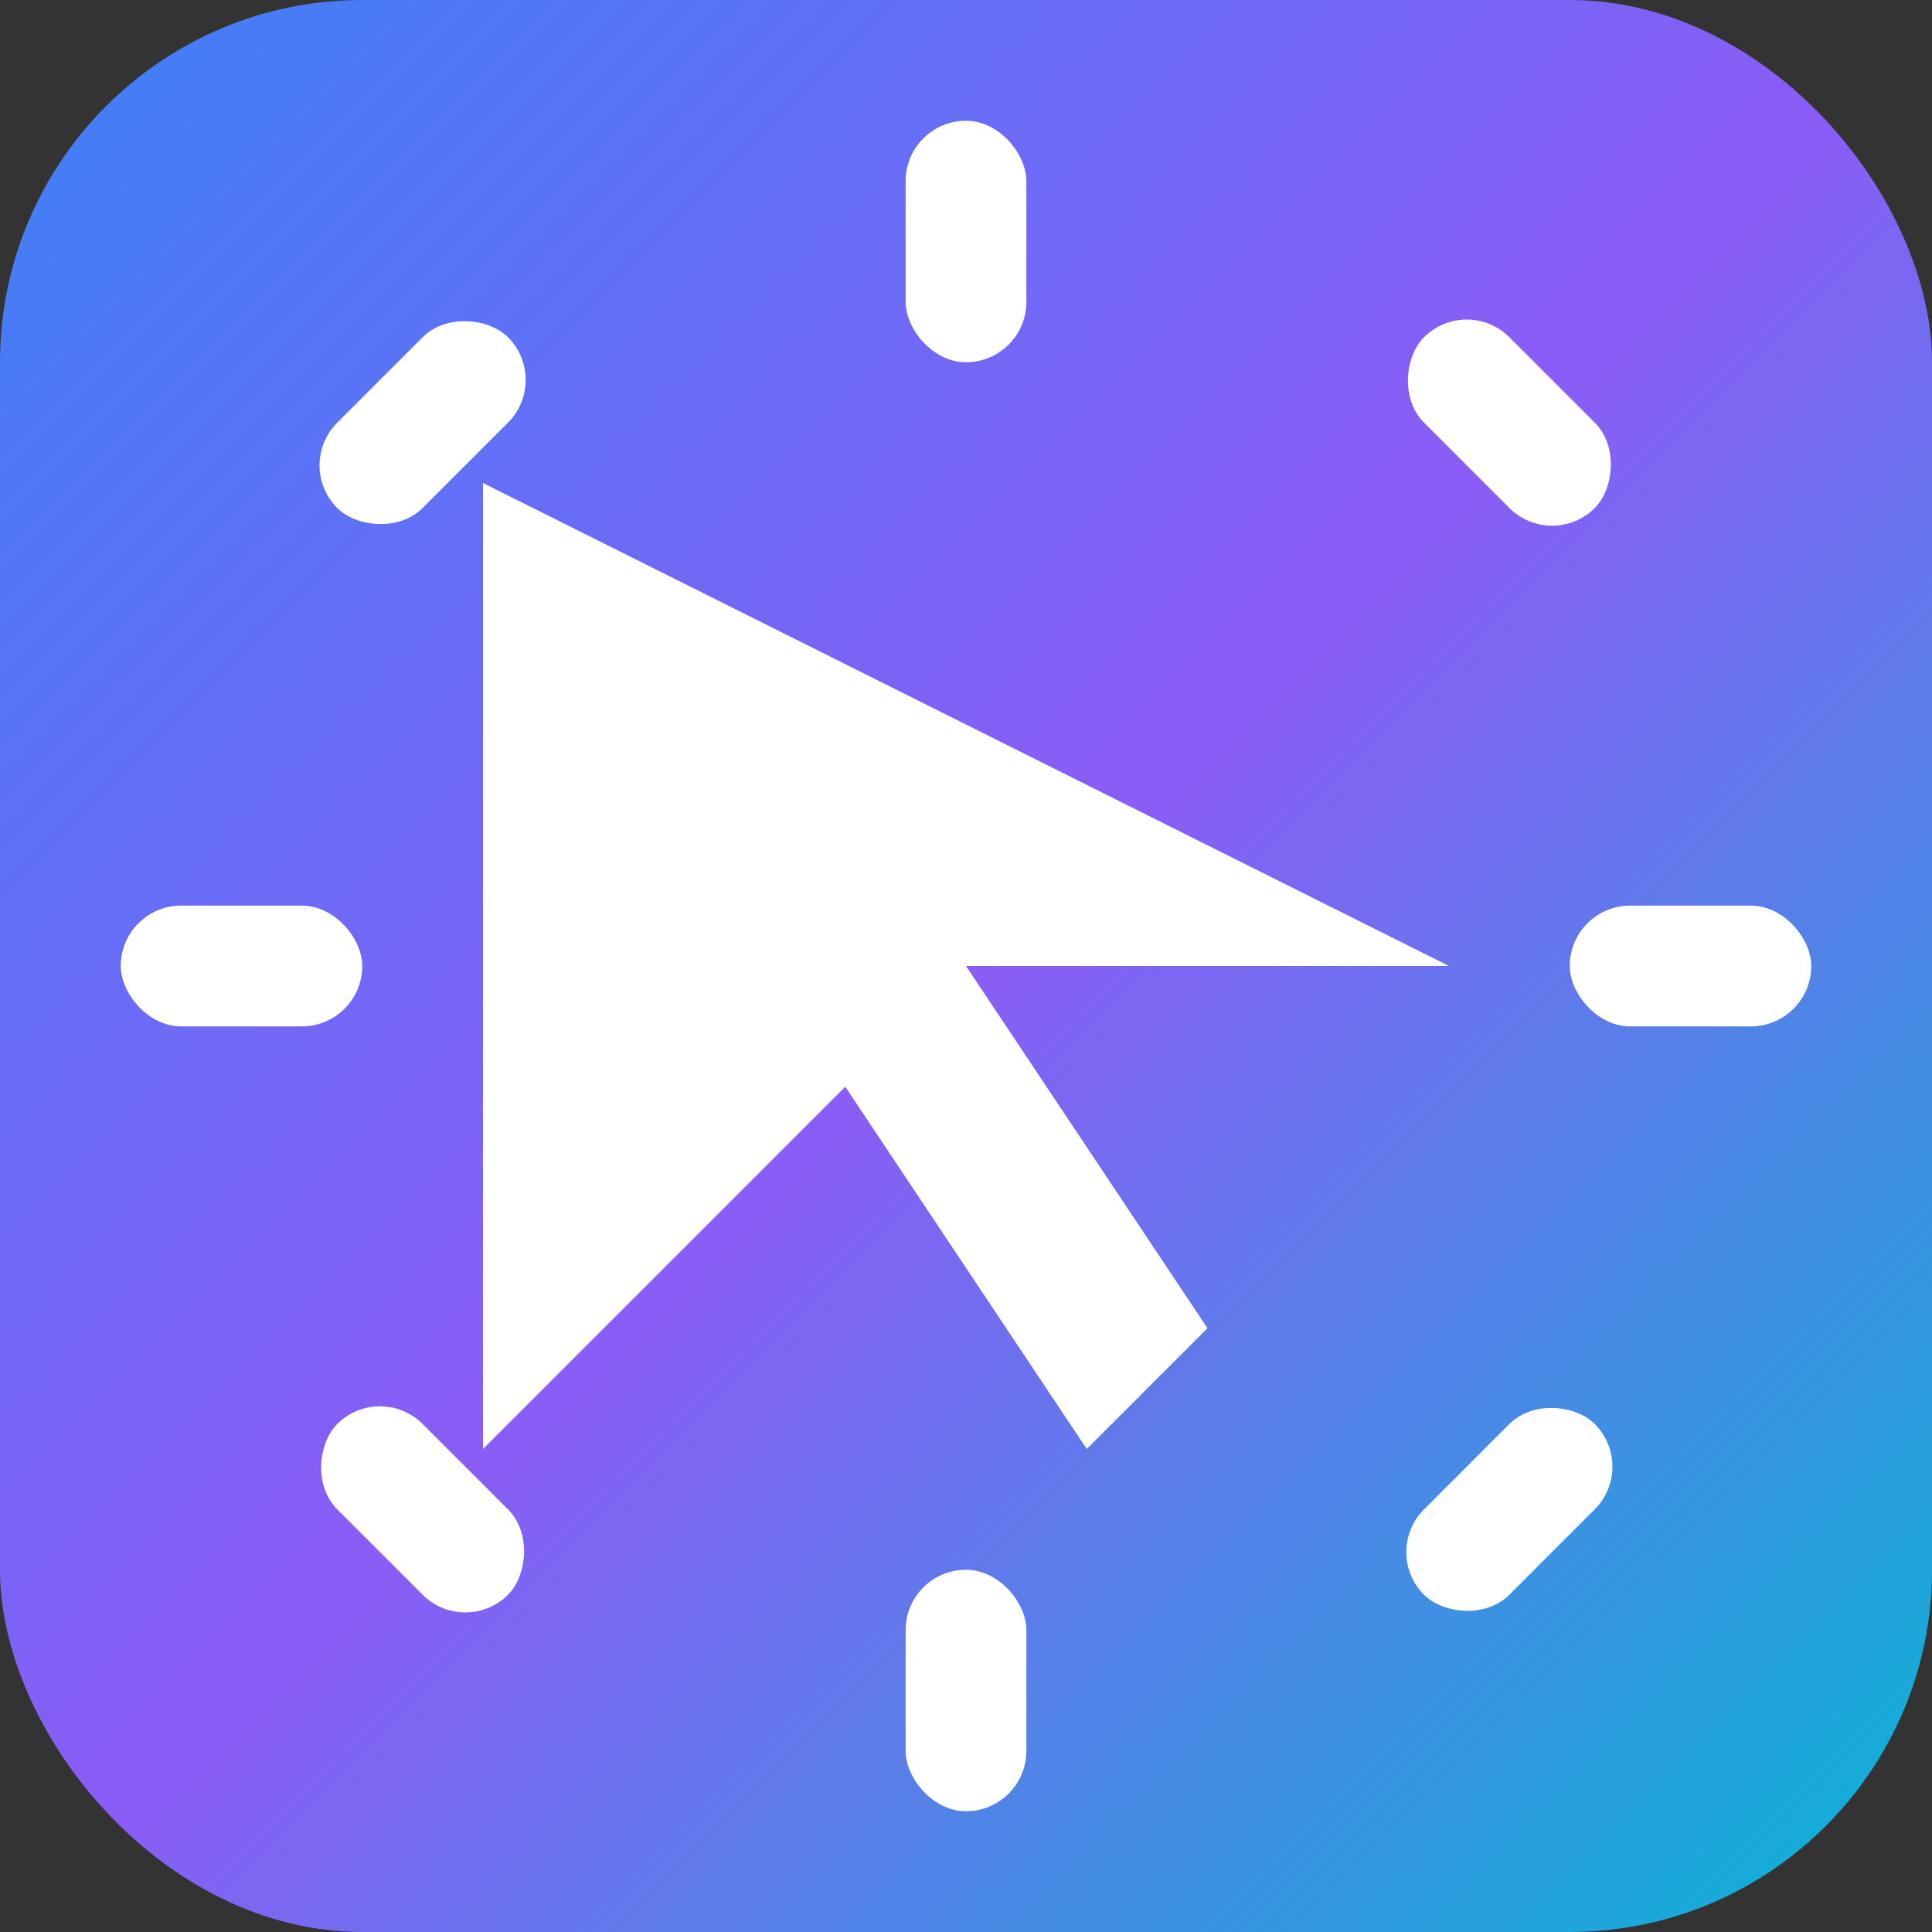
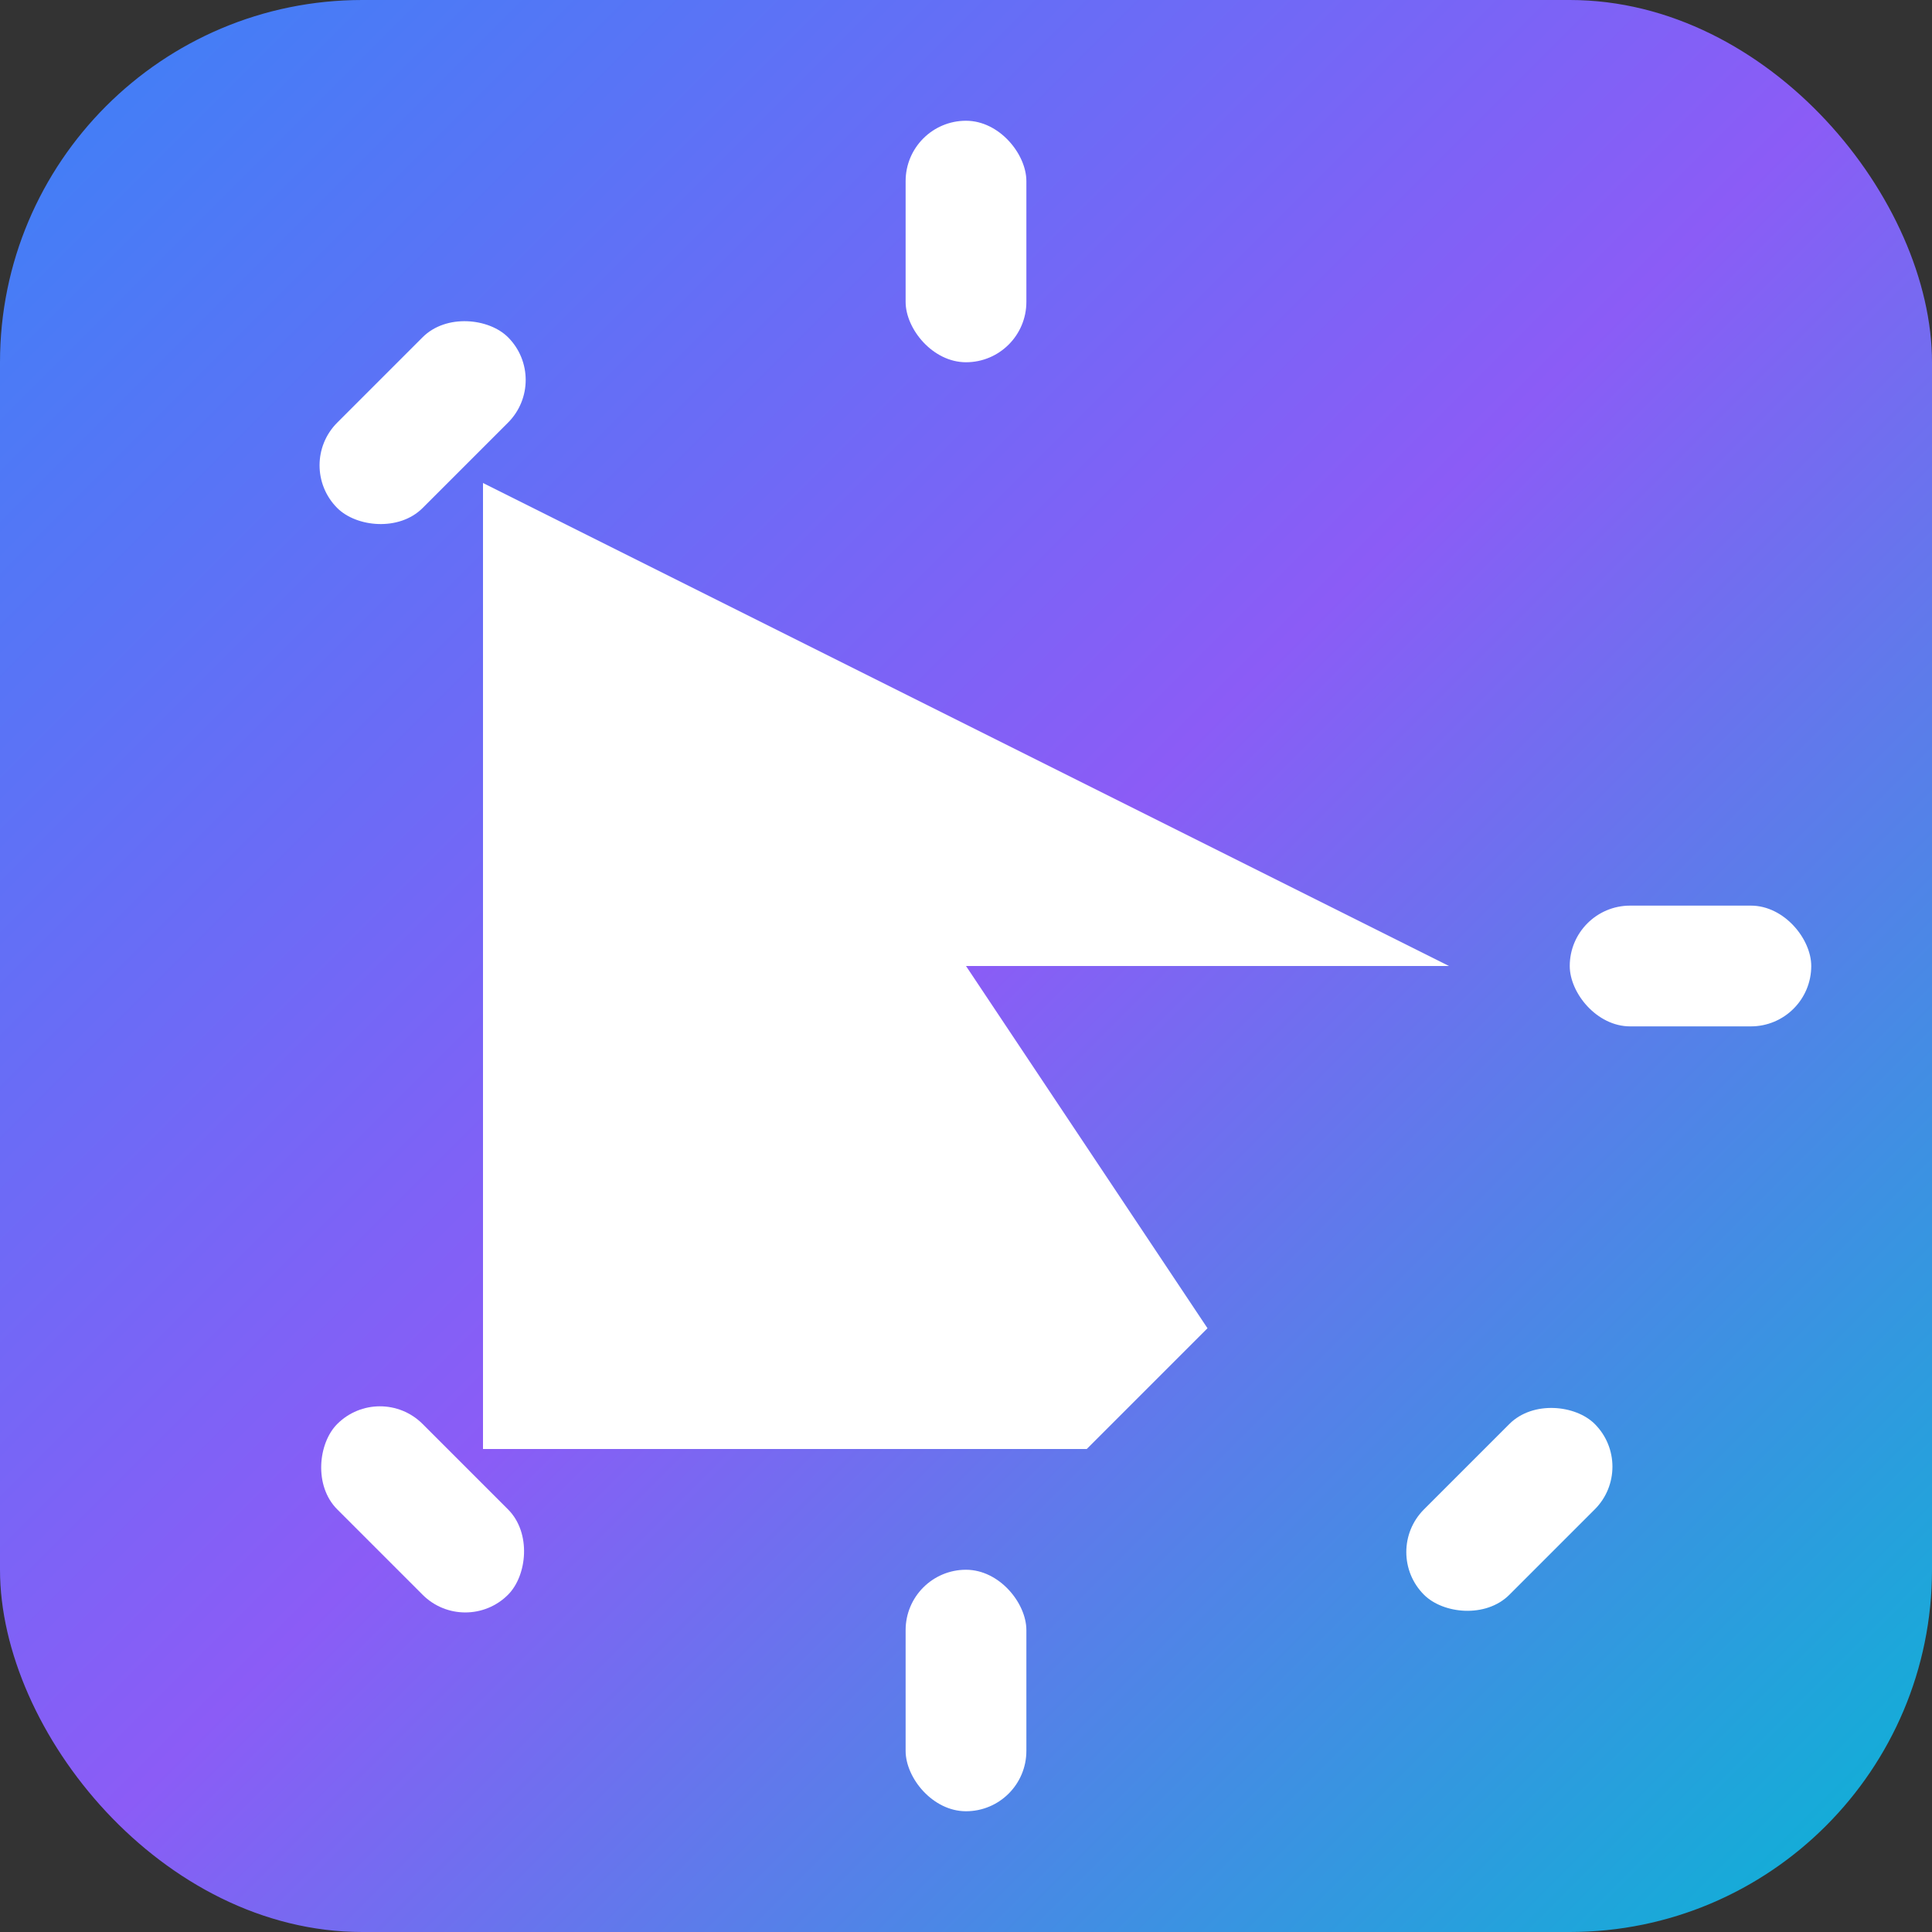
<svg xmlns="http://www.w3.org/2000/svg" width="32" height="32" viewBox="0 0 32 32">
  <rect x="0" y="0" width="32" height="32" fill="#333333" stroke="none" />
  <defs>
    <linearGradient id="bgGrad" x1="0%" y1="0%" x2="100%" y2="100%">
      <stop offset="0%" style="stop-color:#3b82f6;stop-opacity:1" />
      <stop offset="50%" style="stop-color:#8b5cf6;stop-opacity:1" />
      <stop offset="100%" style="stop-color:#06b6d4;stop-opacity:1" />
    </linearGradient>
  </defs>
  <rect width="32" height="32" fill="url(#bgGrad)" rx="6" ry="6" />
-   <path d="M8 8 L8 24 L14 18 L18 24 L20 22 L16 16 L24 16 L8 8 Z" fill="white" />
+   <path d="M8 8 L8 24 L18 24 L20 22 L16 16 L24 16 L8 8 Z" fill="white" />
  <rect x="15" y="2" width="2" height="4" fill="white" rx="1" />
-   <rect x="23" y="6" width="4" height="2" fill="white" rx="1" transform="rotate(45 25 7)" />
  <rect x="26" y="15" width="4" height="2" fill="white" rx="1" />
  <rect x="23" y="24" width="4" height="2" fill="white" rx="1" transform="rotate(-45 25 25)" />
  <rect x="15" y="26" width="2" height="4" fill="white" rx="1" />
  <rect x="5" y="24" width="4" height="2" fill="white" rx="1" transform="rotate(45 7 25)" />
-   <rect x="2" y="15" width="4" height="2" fill="white" rx="1" />
  <rect x="5" y="6" width="4" height="2" fill="white" rx="1" transform="rotate(-45 7 7)" />
</svg>